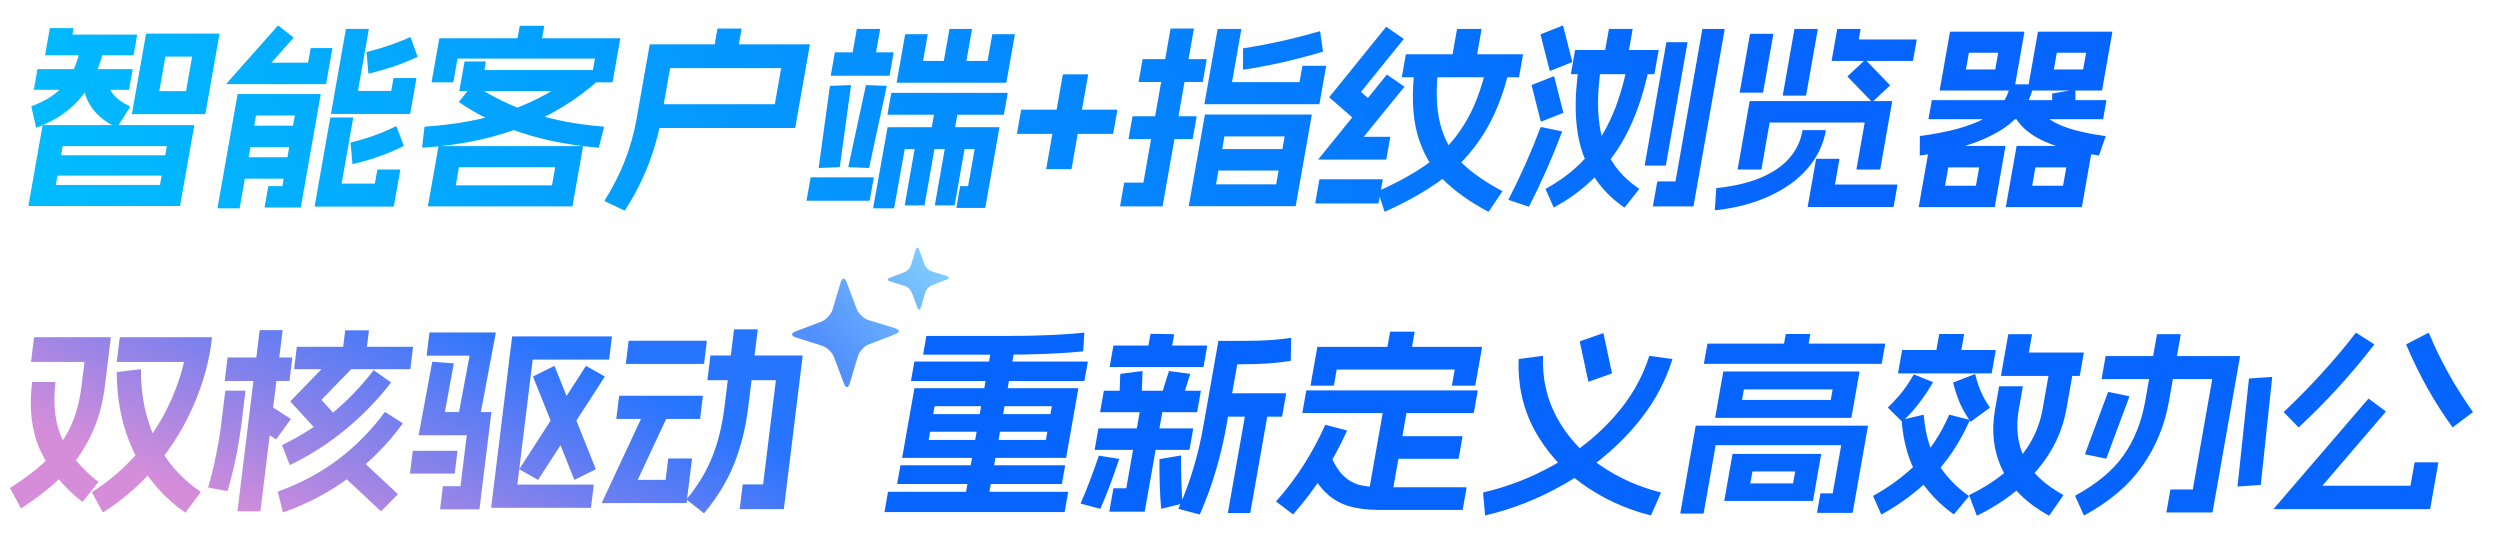
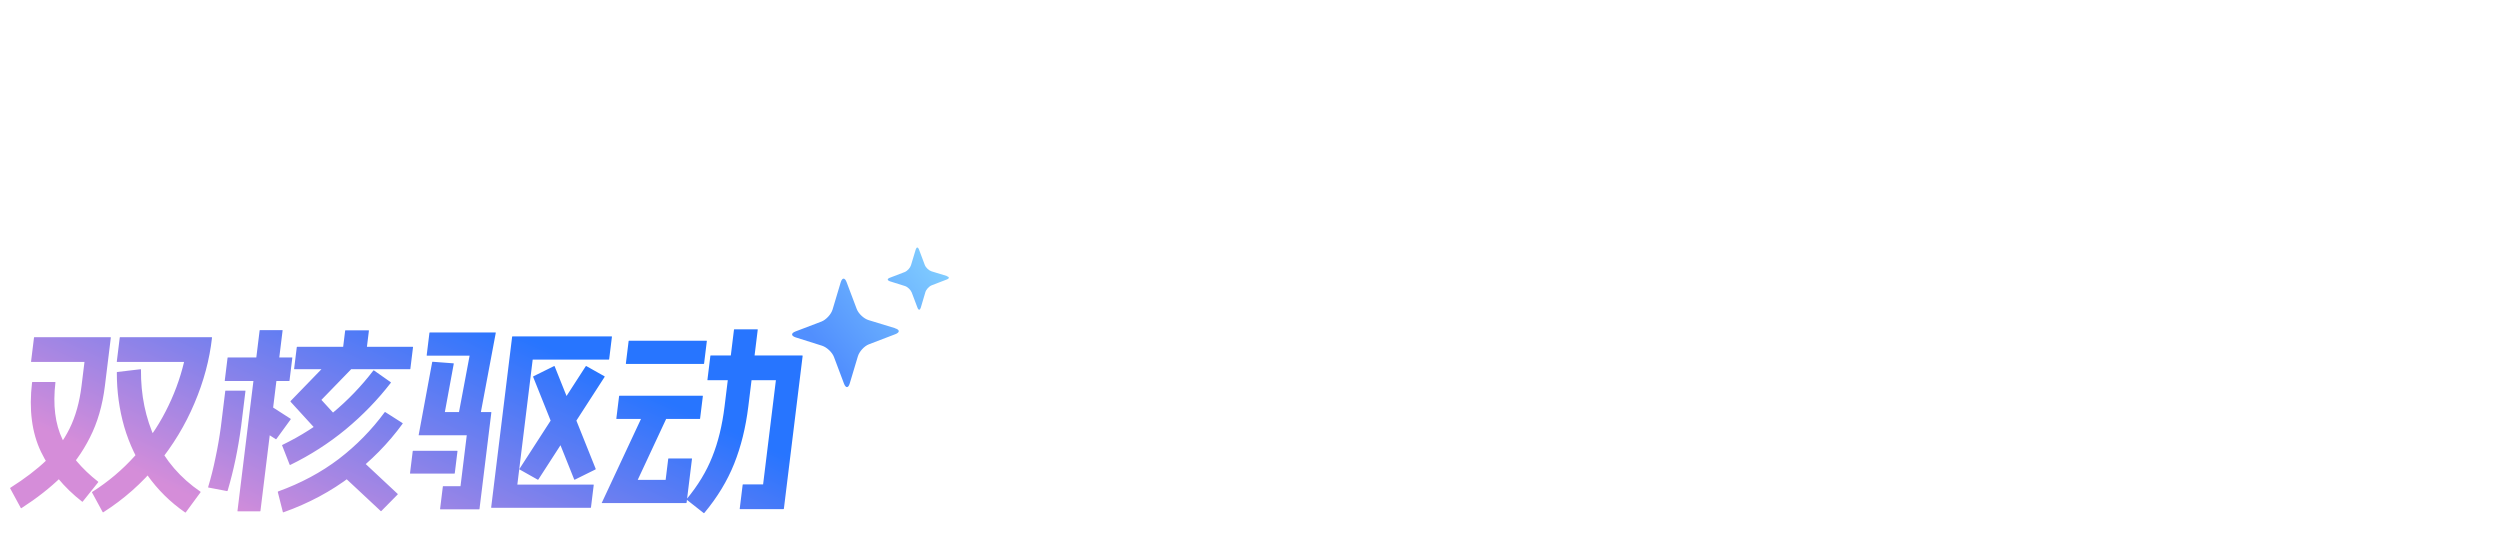
<svg xmlns="http://www.w3.org/2000/svg" width="606" height="132" viewBox="0 0 606 132" fill="none">
-   <path d="M10.316 30.411C10.327 30.348 10.365 30.316 10.429 30.316H47.005C47.069 30.316 47.095 30.348 47.084 30.411L43.658 49.839C43.647 49.902 43.61 49.934 43.546 49.934H6.97C6.906 49.934 6.879 49.902 6.891 49.839L10.316 30.411ZM40.441 35.422H15.193L13.534 44.828H38.782L40.441 35.422ZM42.833 37.643C42.897 37.643 42.923 37.675 42.912 37.738L42.079 42.465C42.068 42.528 42.03 42.559 41.966 42.559H11.15C11.086 42.559 11.06 42.528 11.071 42.465L11.904 37.738C11.915 37.675 11.953 37.643 12.017 37.643H42.833ZM25.231 10.888C25.295 10.888 25.321 10.919 25.31 10.983C24.515 15.489 22.786 19.491 20.121 22.989C17.494 26.456 13.747 29.103 8.881 30.931C8.843 30.962 8.808 30.978 8.776 30.978C8.782 30.947 8.771 30.915 8.745 30.884L7.612 25.873C7.586 25.841 7.61 25.794 7.685 25.731C11.38 24.376 14.127 22.501 15.925 20.106C17.724 17.711 18.961 14.685 19.638 11.03C19.654 10.935 19.695 10.888 19.759 10.888H25.231ZM32.069 16.75C32.133 16.75 32.16 16.781 32.148 16.844L31.298 21.666C31.287 21.729 31.25 21.76 31.186 21.76H8.29C8.226 21.76 8.199 21.729 8.21 21.666L9.06 16.844C9.072 16.781 9.109 16.75 9.173 16.75H32.069ZM25.65 18.309C25.688 18.278 25.704 18.278 25.698 18.309C25.73 18.309 25.743 18.325 25.738 18.357C25.965 20.153 26.52 21.634 27.402 22.8C28.322 23.935 29.683 24.927 31.485 25.778C31.538 25.841 31.546 25.889 31.508 25.92L28.433 30.836C28.358 30.899 28.307 30.915 28.281 30.884C25.883 29.781 23.966 28.315 22.528 26.487C21.128 24.628 20.301 22.422 20.047 19.869C20.02 19.838 20.045 19.791 20.12 19.728L25.65 18.309ZM17.739 6.823C17.803 6.823 17.83 6.854 17.819 6.917L17.56 8.383H33.16C33.224 8.383 33.251 8.414 33.24 8.477L32.39 13.299C32.378 13.362 32.341 13.393 32.277 13.393H11.013C10.981 13.393 10.949 13.393 10.917 13.393C10.922 13.362 10.928 13.33 10.934 13.299L12.059 6.917C12.07 6.854 12.107 6.823 12.171 6.823H17.739ZM35.393 8.241C35.404 8.178 35.442 8.146 35.506 8.146H53.122C53.186 8.146 53.212 8.178 53.201 8.241L49.792 27.575C49.781 27.638 49.744 27.669 49.68 27.669H32.064C32 27.669 31.973 27.638 31.984 27.575L35.393 8.241ZM46.571 13.724H40.09L38.615 22.091H45.095L46.571 13.724ZM71.108 9.044C71.161 9.107 71.168 9.155 71.131 9.186L65.8 15.19H74.68L75.289 11.739C75.3 11.676 75.337 11.644 75.401 11.644H80.489C80.553 11.644 80.58 11.676 80.569 11.739L79.06 20.295C79.054 20.326 79.033 20.358 78.995 20.39C78.995 20.39 78.979 20.39 78.947 20.39H54.899C54.867 20.39 54.835 20.39 54.803 20.39C54.809 20.358 54.83 20.326 54.868 20.295L67.328 6.255C67.403 6.192 67.453 6.177 67.48 6.208L71.108 9.044ZM77.658 22.8C77.722 22.8 77.749 22.832 77.737 22.895L72.92 50.217C72.909 50.28 72.871 50.312 72.807 50.312H64.215C64.151 50.312 64.125 50.28 64.136 50.217L65.019 45.207C65.031 45.144 65.068 45.112 65.132 45.112H68.444L71.461 28H62.053L58.102 50.406C58.091 50.469 58.054 50.501 57.99 50.501H52.806C52.742 50.501 52.715 50.469 52.727 50.406L57.578 22.895C57.589 22.832 57.626 22.8 57.69 22.8H77.658ZM73.524 30.458C73.588 30.458 73.614 30.49 73.603 30.553L72.72 35.563C72.709 35.626 72.671 35.658 72.607 35.658H58.207C58.143 35.658 58.117 35.626 58.128 35.563L59.011 30.553C59.022 30.49 59.06 30.458 59.124 30.458H73.524ZM72.174 38.116C72.238 38.116 72.264 38.148 72.253 38.211L71.369 43.221C71.358 43.284 71.321 43.316 71.257 43.316H56.857C56.793 43.316 56.766 43.284 56.777 43.221L57.661 38.211C57.672 38.148 57.71 38.116 57.774 38.116H72.174ZM89.322 7.012C89.386 7.012 89.413 7.043 89.401 7.106L86.768 22.044H94.832L95.365 19.019C95.376 18.956 95.414 18.924 95.478 18.924H100.854C100.918 18.924 100.944 18.956 100.933 19.019L99.433 27.527C99.427 27.559 99.406 27.59 99.368 27.622C99.368 27.622 99.352 27.622 99.32 27.622H80.312C80.28 27.622 80.248 27.622 80.216 27.622C80.222 27.59 80.227 27.559 80.233 27.527L83.834 7.106C83.845 7.043 83.882 7.012 83.946 7.012H89.322ZM99.388 8.997C99.426 8.966 99.442 8.966 99.436 8.997C99.468 8.997 99.497 9.013 99.524 9.044L101.203 13.677C101.229 13.709 101.205 13.756 101.13 13.819C99.316 14.67 97.404 15.442 95.393 16.135C93.389 16.797 91.385 17.364 89.381 17.837C89.344 17.868 89.309 17.884 89.277 17.884C89.283 17.853 89.288 17.821 89.294 17.79L88.85 12.684C88.861 12.621 88.899 12.59 88.963 12.59C93.12 11.518 96.595 10.321 99.388 8.997ZM85.538 28.473C85.602 28.473 85.628 28.504 85.617 28.567L82.808 44.498H90.872L91.456 41.189C91.467 41.126 91.504 41.094 91.569 41.094H96.945C97.008 41.094 97.035 41.126 97.024 41.189L95.474 49.981C95.468 50.013 95.449 50.028 95.417 50.028C95.412 50.06 95.393 50.075 95.361 50.075H76.353C76.321 50.075 76.292 50.06 76.265 50.028C76.265 50.028 76.268 50.013 76.273 49.981L80.049 28.567C80.06 28.504 80.098 28.473 80.162 28.473H85.538ZM95.963 30.6C96.001 30.568 96.046 30.584 96.099 30.647L97.874 35.28C97.9 35.311 97.876 35.358 97.801 35.422C94.113 37.281 90.017 38.73 85.514 39.77C85.476 39.802 85.442 39.818 85.41 39.818C85.415 39.786 85.421 39.755 85.426 39.723L84.982 34.618C84.993 34.555 85.031 34.523 85.095 34.523C89.177 33.515 92.799 32.207 95.963 30.6ZM106.28 35.516C106.286 35.485 106.288 35.469 106.288 35.469C106.326 35.437 106.361 35.422 106.393 35.422H141.241C141.273 35.422 141.286 35.437 141.28 35.469C141.312 35.469 141.326 35.485 141.32 35.516L138.778 49.934C138.772 49.965 138.754 49.981 138.722 49.981C138.716 50.013 138.697 50.028 138.665 50.028H103.817C103.785 50.028 103.756 50.013 103.73 49.981C103.73 49.981 103.732 49.965 103.738 49.934L106.28 35.516ZM134.581 40.527H111.253L110.477 44.923H133.805L134.581 40.527ZM117.69 14.906C117.754 14.906 117.781 14.938 117.769 15.001L117.419 16.986H147.611C147.643 16.986 147.657 17.002 147.651 17.033C147.651 17.033 147.648 17.049 147.643 17.081C147.643 17.081 147.627 17.081 147.595 17.081C142.148 22.564 135.704 26.897 128.263 30.08C120.821 33.263 112.229 35.169 102.486 35.8C102.358 35.8 102.3 35.768 102.311 35.705L102.89 30.789C102.901 30.726 102.938 30.695 103.002 30.695C109.186 30.285 114.804 29.371 119.854 27.953C124.909 26.503 129.51 24.549 133.655 22.091H111.431C111.367 22.091 111.341 22.06 111.352 21.997L112.585 15.001C112.597 14.938 112.634 14.906 112.698 14.906H117.69ZM114.747 20.437C119.036 23.336 123.763 25.652 128.93 27.386C134.134 29.087 139.923 30.19 146.298 30.695C146.394 30.695 146.437 30.726 146.426 30.789L145.175 35.705C145.164 35.768 145.126 35.8 145.062 35.8C138.282 35.233 132.093 34.035 126.496 32.207C120.903 30.348 115.836 27.874 111.292 24.786C111.239 24.723 111.232 24.675 111.269 24.644L114.595 20.484C114.67 20.421 114.721 20.405 114.747 20.437ZM150.266 9.281C150.298 9.281 150.311 9.297 150.306 9.328C150.338 9.328 150.351 9.344 150.345 9.375L148.495 19.869C148.484 19.933 148.446 19.964 148.382 19.964H143.294C143.23 19.964 143.204 19.933 143.215 19.869L144.215 14.197H110.903L109.903 19.869C109.892 19.933 109.854 19.964 109.79 19.964H104.702C104.638 19.964 104.612 19.933 104.623 19.869L106.473 9.375C106.479 9.344 106.482 9.328 106.482 9.328C106.519 9.297 106.554 9.281 106.586 9.281H150.266ZM131.839 6.255C131.903 6.255 131.93 6.287 131.919 6.35L130.985 11.644C130.974 11.707 130.937 11.739 130.873 11.739H125.113C125.049 11.739 125.022 11.707 125.033 11.644L125.967 6.35C125.978 6.287 126.015 6.255 126.079 6.255H131.839ZM196.232 10.746C196.264 10.746 196.277 10.762 196.271 10.793C196.303 10.793 196.317 10.809 196.311 10.841L192.769 30.931C192.763 30.962 192.741 30.994 192.704 31.025C192.704 31.025 192.688 31.025 192.656 31.025H156.992C156.928 31.025 156.901 30.994 156.913 30.931L157.896 25.353C157.907 25.29 157.945 25.258 158.009 25.258H187.817L189.359 16.513H162.431L160.247 28.898C158.874 36.682 155.961 44.041 151.506 50.974C151.431 51.037 151.381 51.052 151.354 51.021L146.57 48.752C146.517 48.689 146.51 48.642 146.547 48.61C150.495 42.37 153.078 35.8 154.295 28.898L157.479 10.841C157.485 10.809 157.487 10.793 157.487 10.793C157.525 10.762 157.56 10.746 157.592 10.746H196.232ZM179.675 6.917C179.739 6.917 179.765 6.949 179.754 7.012L178.604 13.535C178.593 13.598 178.555 13.63 178.491 13.63H172.827C172.763 13.63 172.737 13.598 172.748 13.535L173.898 7.012C173.909 6.949 173.947 6.917 174.011 6.917H179.675ZM235.53 7.012C235.594 7.012 235.621 7.043 235.609 7.106L233.809 17.317C233.798 17.38 233.76 17.411 233.696 17.411H228.416C228.352 17.411 228.326 17.38 228.337 17.317L230.137 7.106C230.149 7.043 230.186 7.012 230.25 7.012H235.53ZM224.793 8.288C224.857 8.288 224.884 8.32 224.872 8.383L223.747 14.764H239.395L240.52 8.383C240.532 8.32 240.569 8.288 240.633 8.288H245.913C245.977 8.288 246.004 8.32 245.992 8.383L243.95 19.964C243.945 19.995 243.923 20.027 243.886 20.059C243.886 20.059 243.87 20.059 243.838 20.059H217.438C217.406 20.059 217.374 20.059 217.342 20.059C217.347 20.027 217.353 19.995 217.358 19.964L219.4 8.383C219.412 8.32 219.449 8.288 219.513 8.288H224.793ZM244.172 22.517C244.236 22.517 244.263 22.548 244.252 22.611L243.351 27.716C243.34 27.779 243.303 27.811 243.239 27.811H215.207C215.143 27.811 215.116 27.779 215.127 27.716L216.028 22.611C216.039 22.548 216.076 22.517 216.14 22.517H244.172ZM234.174 33.483C234.238 33.483 234.265 33.515 234.254 33.578L231.412 49.697C231.4 49.76 231.363 49.792 231.299 49.792H226.691C226.627 49.792 226.6 49.76 226.612 49.697L229.454 33.578C229.465 33.515 229.502 33.483 229.566 33.483H234.174ZM226.878 33.483C226.942 33.483 226.969 33.515 226.958 33.578L224.116 49.697C224.104 49.76 224.067 49.792 224.003 49.792H219.395C219.331 49.792 219.304 49.76 219.316 49.697L222.158 33.578C222.169 33.515 222.206 33.483 222.27 33.483H226.878ZM232.425 25.164C232.489 25.164 232.516 25.195 232.505 25.258L231.071 33.389C231.06 33.452 231.022 33.483 230.958 33.483H225.486C225.422 33.483 225.396 33.452 225.407 33.389L226.841 25.258C226.852 25.195 226.889 25.164 226.953 25.164H232.425ZM242.177 30.836C242.209 30.836 242.222 30.852 242.217 30.884C242.249 30.884 242.262 30.899 242.257 30.931L238.839 50.312C238.834 50.343 238.815 50.359 238.783 50.359C238.777 50.391 238.758 50.406 238.726 50.406H231.91C231.846 50.406 231.82 50.375 231.831 50.312L232.731 45.207C232.742 45.144 232.78 45.112 232.844 45.112H234.668L236.252 36.131H219.308L216.742 50.406C216.731 50.469 216.694 50.501 216.63 50.501H211.734C211.67 50.501 211.643 50.469 211.654 50.406L215.137 30.931C215.142 30.899 215.145 30.884 215.145 30.884C215.182 30.852 215.217 30.836 215.249 30.836H242.177ZM211.715 42.985C211.779 42.985 211.806 43.016 211.794 43.079L210.828 48.563C210.816 48.626 210.779 48.657 210.715 48.657H195.595C195.531 48.657 195.504 48.626 195.516 48.563L196.482 43.079C196.494 43.016 196.531 42.985 196.595 42.985H211.715ZM216.53 12.684C216.594 12.684 216.62 12.716 216.609 12.779L215.642 18.262C215.631 18.325 215.594 18.357 215.53 18.357H201.466C201.402 18.357 201.375 18.325 201.386 18.262L202.353 12.779C202.364 12.716 202.402 12.684 202.466 12.684H216.53ZM213.258 7.012C213.322 7.012 213.349 7.043 213.337 7.106L211.87 15.426C211.859 15.489 211.822 15.521 211.758 15.521H206.286C206.222 15.521 206.195 15.489 206.206 15.426L207.673 7.106C207.685 7.043 207.722 7.012 207.786 7.012H213.258ZM214.856 20.815C214.92 20.815 214.947 20.846 214.936 20.909L210.692 40.621C210.681 40.684 210.643 40.716 210.579 40.716L205.717 40.527C205.653 40.527 205.626 40.495 205.637 40.432L209.881 20.72C209.892 20.657 209.93 20.626 209.994 20.626L214.856 20.815ZM206.202 20.626C206.266 20.626 206.292 20.657 206.281 20.72L203.573 40.432C203.562 40.495 203.525 40.527 203.461 40.527L198.531 40.716C198.467 40.716 198.441 40.684 198.452 40.621L201.16 20.909C201.171 20.846 201.208 20.815 201.272 20.815L206.202 20.626ZM246.598 32.444C246.566 32.444 246.534 32.444 246.502 32.444C246.507 32.412 246.513 32.38 246.519 32.349L247.519 26.677C247.524 26.645 247.527 26.629 247.527 26.629C247.565 26.598 247.599 26.582 247.631 26.582H270.767C270.799 26.582 270.813 26.598 270.807 26.629C270.839 26.629 270.852 26.645 270.847 26.677L269.847 32.349C269.841 32.38 269.819 32.412 269.782 32.444C269.782 32.444 269.766 32.444 269.734 32.444H246.598ZM259.746 40.905C259.74 40.937 259.719 40.968 259.681 40.999C259.681 40.999 259.665 40.999 259.633 40.999H253.681C253.649 40.999 253.617 40.999 253.585 40.999C253.591 40.968 253.596 40.937 253.602 40.905L257.619 18.12C257.625 18.089 257.628 18.073 257.628 18.073C257.665 18.042 257.7 18.026 257.732 18.026H263.684C263.716 18.026 263.729 18.042 263.724 18.073C263.756 18.073 263.769 18.089 263.763 18.12L259.746 40.905ZM292.055 27.858C292.06 27.827 292.063 27.811 292.063 27.811C292.1 27.779 292.135 27.764 292.167 27.764H317.895C317.927 27.764 317.94 27.779 317.935 27.811C317.967 27.811 317.98 27.827 317.975 27.858L314.09 49.886C314.085 49.918 314.066 49.934 314.034 49.934C314.029 49.965 314.01 49.981 313.978 49.981H288.25C288.218 49.981 288.189 49.965 288.162 49.934C288.162 49.934 288.165 49.918 288.17 49.886L292.055 27.858ZM311.394 33.058H296.802L294.751 44.687H309.343L311.394 33.058ZM289.98 28.189C290.044 28.189 290.071 28.221 290.06 28.284L289.118 33.625C289.107 33.688 289.069 33.72 289.005 33.72H273.645C273.581 33.72 273.555 33.688 273.566 33.625L274.508 28.284C274.519 28.221 274.556 28.189 274.62 28.189H289.98ZM289.315 6.917C289.379 6.917 289.405 6.949 289.394 7.012L281.826 49.934C281.821 49.965 281.802 49.981 281.77 49.981C281.764 50.013 281.745 50.028 281.713 50.028H271.585C271.521 50.028 271.495 49.997 271.506 49.934L272.49 44.356C272.501 44.293 272.538 44.261 272.602 44.261H277.162L283.73 7.012C283.741 6.949 283.779 6.917 283.843 6.917H289.315ZM292.422 14.339C292.486 14.339 292.513 14.37 292.502 14.433L291.56 19.775C291.549 19.838 291.511 19.869 291.447 19.869H276.087C276.023 19.869 275.997 19.838 276.008 19.775L276.95 14.433C276.961 14.37 276.998 14.339 277.062 14.339H292.422ZM313.588 36.131C313.652 36.131 313.678 36.162 313.667 36.225L312.784 41.236C312.773 41.299 312.735 41.33 312.671 41.33H292.607C292.543 41.33 292.517 41.299 292.528 41.236L293.411 36.225C293.422 36.162 293.46 36.131 293.524 36.131H313.588ZM300.818 7.012C300.882 7.012 300.909 7.043 300.898 7.106L298.639 19.917H315.007L315.69 16.041C315.701 15.977 315.739 15.946 315.803 15.946H321.371C321.435 15.946 321.461 15.977 321.45 16.041L319.842 25.164C319.836 25.195 319.815 25.227 319.777 25.258C319.777 25.258 319.761 25.258 319.729 25.258H292.033C292.001 25.258 291.969 25.258 291.937 25.258C291.943 25.227 291.948 25.195 291.954 25.164L295.138 7.106C295.149 7.043 295.186 7.012 295.25 7.012H300.818ZM319.87 7.579C319.908 7.548 319.953 7.563 320.006 7.626L320.692 12.448C320.718 12.479 320.713 12.511 320.675 12.543C320.675 12.543 320.659 12.543 320.627 12.543C317.452 13.488 314.23 14.339 310.961 15.095C307.729 15.82 304.552 16.419 301.428 16.891C301.332 16.891 301.29 16.86 301.301 16.797L301.321 11.786C301.332 11.723 301.369 11.692 301.433 11.692C307.552 10.746 313.698 9.375 319.87 7.579ZM365.938 16.088C366.002 16.088 366.026 16.135 366.009 16.23C364.518 22.69 362.375 28.126 359.581 32.538C356.793 36.919 353.466 40.543 349.6 43.41C345.772 46.247 341.148 48.878 335.728 51.304C335.691 51.336 335.646 51.32 335.593 51.257L334.043 46.436C334.016 46.404 334.041 46.357 334.116 46.294C339.15 44.056 343.306 41.724 346.581 39.298C349.889 36.871 352.687 33.799 354.975 30.08C357.295 26.361 359.101 21.65 360.395 15.946C360.412 15.851 360.452 15.804 360.516 15.804L365.938 16.088ZM348.612 15.804C348.676 15.804 348.702 15.836 348.691 15.899C348 21.634 348.143 26.361 349.119 30.08C350.095 33.799 351.777 36.871 354.165 39.298C356.586 41.724 359.902 44.056 364.116 46.294C364.169 46.357 364.176 46.404 364.139 46.436L360.889 51.257C360.814 51.32 360.763 51.336 360.736 51.304C356.172 48.878 352.479 46.231 349.657 43.363C346.834 40.495 344.801 36.871 343.558 32.491C342.352 28.079 342.155 22.659 342.969 16.23C342.986 16.135 343.026 16.088 343.09 16.088L348.612 15.804ZM369.095 13.157C369.159 13.157 369.185 13.188 369.174 13.252L368.224 18.64C368.213 18.703 368.175 18.735 368.111 18.735H339.887C339.823 18.735 339.797 18.703 339.808 18.64L340.758 13.252C340.769 13.188 340.807 13.157 340.871 13.157H369.095ZM359.042 7.012C359.106 7.012 359.133 7.043 359.122 7.106L357.58 15.851C357.569 15.915 357.531 15.946 357.467 15.946H351.707C351.643 15.946 351.617 15.915 351.628 15.851L353.17 7.106C353.181 7.043 353.218 7.012 353.282 7.012H359.042ZM335.096 43.458C335.16 43.458 335.186 43.489 335.175 43.552L334.175 49.225C334.164 49.288 334.126 49.319 334.062 49.319H318.894C318.83 49.319 318.804 49.288 318.815 49.225L319.815 43.552C319.826 43.489 319.864 43.458 319.928 43.458H335.096ZM340.36 20.957C340.412 21.02 340.42 21.067 340.383 21.099L330.577 33.153H336.913C336.977 33.153 337.004 33.184 336.992 33.247L336.051 38.589C336.039 38.652 336.002 38.683 335.938 38.683H319.618C319.586 38.683 319.554 38.683 319.522 38.683C319.527 38.652 319.549 38.62 319.587 38.589L336.099 18.168C336.174 18.105 336.225 18.089 336.252 18.12L340.36 20.957ZM340.194 9.375C340.247 9.438 340.254 9.486 340.217 9.517L329.902 22.28L333.735 25.589C333.788 25.652 333.795 25.7 333.758 25.731L329.744 29.985C329.668 30.049 329.618 30.064 329.591 30.033L322.268 23.651C322.216 23.588 322.208 23.541 322.245 23.509L335.933 6.586C336.009 6.523 336.059 6.508 336.086 6.539L340.194 9.375ZM388.162 15.001C388.226 15.001 388.252 15.032 388.241 15.095C387.37 20.578 387.15 25.274 387.581 29.182C388.018 33.058 389.043 36.32 390.656 38.967C392.275 41.583 394.485 43.836 397.288 45.727C397.314 45.758 397.328 45.774 397.328 45.774C397.354 45.805 397.348 45.837 397.311 45.868L393.856 50.217C393.781 50.28 393.73 50.296 393.704 50.265C388.847 46.956 385.471 42.512 383.574 36.934C381.683 31.325 381.436 24.108 382.832 15.284C382.854 15.158 382.897 15.095 382.961 15.095L388.162 15.001ZM401.966 12.117C402.03 12.117 402.057 12.149 402.046 12.212L401.045 17.884C401.034 17.947 400.997 17.979 400.933 17.979H380.869C380.805 17.979 380.778 17.947 380.789 17.884L381.79 12.212C381.801 12.149 381.838 12.117 381.902 12.117H401.966ZM395.666 7.012C395.73 7.012 395.757 7.043 395.746 7.106L394.362 14.953C394.351 15.016 394.313 15.048 394.249 15.048H388.681C388.617 15.048 388.591 15.016 388.602 14.953L389.986 7.106C389.997 7.043 390.034 7.012 390.098 7.012H395.666ZM408.972 10.226C409.036 10.226 409.062 10.258 409.051 10.321L403.808 40.054C403.797 40.117 403.759 40.149 403.695 40.149H398.751C398.687 40.149 398.661 40.117 398.672 40.054L403.915 10.321C403.926 10.258 403.964 10.226 404.028 10.226H408.972ZM417.986 7.012C418.05 7.012 418.077 7.043 418.066 7.106L410.514 49.934C410.503 49.997 410.465 50.028 410.401 50.028H400.753C400.689 50.028 400.663 49.997 400.674 49.934L401.708 44.072C401.719 44.009 401.756 43.978 401.82 43.978H406.14L412.642 7.106C412.653 7.043 412.69 7.012 412.754 7.012H417.986ZM378.57 31.829C378.634 31.829 378.661 31.86 378.65 31.924C377.503 34.98 376.263 38.022 374.929 41.047C373.596 44.072 372.172 47.066 370.657 50.028C370.582 50.091 370.532 50.107 370.505 50.075L365.7 48.468C365.648 48.405 365.64 48.358 365.677 48.327C368.598 42.654 371.172 36.855 373.401 30.931C373.481 30.836 373.538 30.789 373.57 30.789L378.57 31.829ZM378.768 6.208C378.806 6.177 378.851 6.192 378.904 6.255L381.114 14.953C381.141 14.985 381.116 15.032 381.041 15.095L375.778 17.175C375.741 17.207 375.696 17.191 375.643 17.128L373.432 8.43C373.406 8.398 373.43 8.351 373.505 8.288L378.768 6.208ZM376.601 18.499C376.639 18.467 376.684 18.483 376.737 18.546L378.947 27.244C378.973 27.275 378.949 27.323 378.874 27.386L373.611 29.465C373.574 29.497 373.528 29.481 373.476 29.418L371.265 20.72C371.239 20.689 371.263 20.642 371.338 20.578L376.601 18.499ZM399.905 15.095C399.969 15.095 399.996 15.127 399.984 15.19C398.252 24.108 395.451 31.372 391.582 36.981C387.718 42.559 382.762 46.987 376.712 50.265C376.674 50.296 376.629 50.28 376.576 50.217L374.655 45.868C374.628 45.837 374.618 45.805 374.624 45.774C374.656 45.774 374.69 45.758 374.728 45.727C378.235 43.804 381.243 41.535 383.752 38.92C386.299 36.272 388.474 33.011 390.278 29.135C392.113 25.258 393.559 20.594 394.617 15.142C394.633 15.048 394.674 15.001 394.738 15.001L399.905 15.095ZM429.778 8.194C429.842 8.194 429.868 8.225 429.857 8.288L427.373 22.375C427.362 22.438 427.325 22.469 427.261 22.469H421.789C421.725 22.469 421.698 22.438 421.709 22.375L424.193 8.288C424.204 8.225 424.242 8.194 424.306 8.194H429.778ZM440.546 7.012C440.61 7.012 440.637 7.043 440.626 7.106L437.808 23.084C437.797 23.147 437.76 23.178 437.696 23.178H432.224C432.16 23.178 432.133 23.147 432.144 23.084L434.962 7.106C434.973 7.043 435.01 7.012 435.074 7.012H440.546ZM458.114 20.626C458.172 20.657 458.183 20.689 458.145 20.72L453.893 24.691C453.855 24.723 453.807 24.723 453.749 24.691L447.864 18.593C447.843 18.53 447.833 18.499 447.833 18.499L452.085 14.528C452.16 14.465 452.208 14.465 452.229 14.528L458.114 20.626ZM450.914 7.012C450.978 7.012 451.005 7.043 450.994 7.106L450.56 9.564H464.528C464.592 9.564 464.619 9.596 464.608 9.659L463.724 14.67C463.713 14.733 463.675 14.764 463.611 14.764H444.075C444.011 14.764 443.985 14.733 443.996 14.67L445.33 7.106C445.341 7.043 445.378 7.012 445.442 7.012H450.914ZM458.582 24.502C458.614 24.502 458.628 24.518 458.622 24.549C458.654 24.549 458.667 24.565 458.662 24.597L455.769 40.999C455.758 41.062 455.721 41.094 455.657 41.094H450.089C450.025 41.094 449.998 41.062 450.009 40.999L452.002 29.702H428.962L426.969 40.999C426.958 41.062 426.921 41.094 426.857 41.094H421.289C421.225 41.094 421.198 41.062 421.209 40.999L424.102 24.597C424.107 24.565 424.11 24.549 424.11 24.549C424.148 24.518 424.182 24.502 424.214 24.502H458.582ZM436.915 31.687C436.921 31.656 436.927 31.624 436.932 31.593C436.97 31.561 437.004 31.545 437.036 31.545H442.508C442.572 31.545 442.599 31.577 442.588 31.64C441.988 35.043 440.502 38.116 438.13 40.858C435.797 43.568 432.717 45.79 428.891 47.523C425.092 49.288 420.729 50.438 415.803 50.974C415.771 50.974 415.741 50.958 415.715 50.926C415.683 50.926 415.67 50.911 415.675 50.879L416.016 45.679C416.027 45.616 416.065 45.585 416.129 45.585C420.303 45.144 423.858 44.309 426.795 43.079C429.769 41.819 432.079 40.243 433.724 38.352C435.407 36.43 436.471 34.208 436.915 31.687ZM445.795 38.494C445.859 38.494 445.886 38.526 445.875 38.589L444.791 44.734H459.863C459.927 44.734 459.953 44.765 459.942 44.828L459.017 50.075C459.006 50.139 458.968 50.17 458.904 50.17H438.264C438.232 50.17 438.203 50.154 438.177 50.123C438.177 50.123 438.18 50.107 438.185 50.075L440.211 38.589C440.222 38.526 440.259 38.494 440.323 38.494H445.795ZM488.809 35.469C488.814 35.437 488.817 35.422 488.817 35.422C488.855 35.39 488.889 35.374 488.921 35.374H507.161C507.193 35.374 507.207 35.39 507.201 35.422C507.233 35.422 507.246 35.437 507.241 35.469L504.657 50.123C504.651 50.154 504.632 50.17 504.6 50.17C504.595 50.202 504.576 50.217 504.544 50.217H486.304C486.272 50.217 486.243 50.202 486.216 50.17C486.216 50.17 486.219 50.154 486.225 50.123L488.809 35.469ZM500.868 40.574H493.38L492.597 45.017H500.085L500.868 40.574ZM467.689 35.469C467.694 35.437 467.697 35.422 467.697 35.422C467.735 35.39 467.769 35.374 467.801 35.374H486.041C486.073 35.374 486.087 35.39 486.081 35.422C486.113 35.422 486.126 35.437 486.121 35.469L483.537 50.123C483.531 50.154 483.512 50.17 483.48 50.17C483.475 50.202 483.456 50.217 483.424 50.217H465.184C465.152 50.217 465.123 50.202 465.096 50.17C465.096 50.17 465.099 50.154 465.105 50.123L467.689 35.469ZM479.748 40.574H472.26L471.477 45.017H478.965L479.748 40.574ZM487.258 20.578C487.264 20.547 487.269 20.515 487.275 20.484C487.312 20.453 487.347 20.437 487.379 20.437H492.851C492.883 20.437 492.896 20.453 492.891 20.484C492.923 20.484 492.936 20.5 492.931 20.531C492.071 25.227 489.279 28.993 484.554 31.829C479.836 34.634 473.475 36.588 465.473 37.691C465.377 37.691 465.334 37.659 465.346 37.596L465.378 33.058C465.389 32.995 465.426 32.964 465.49 32.964C472.441 32.018 477.654 30.584 481.129 28.662C484.609 26.708 486.653 24.014 487.258 20.578ZM510.512 24.266C510.576 24.266 510.603 24.297 510.591 24.36L509.808 28.804C509.797 28.867 509.759 28.898 509.695 28.898H467.551C467.487 28.898 467.461 28.867 467.472 28.804L468.255 24.36C468.267 24.297 468.304 24.266 468.368 24.266H510.512ZM472.669 7.768C472.68 7.705 472.718 7.674 472.782 7.674H490.638C490.702 7.674 490.728 7.705 490.717 7.768L488.233 21.855C488.222 21.918 488.184 21.949 488.12 21.949H470.264C470.2 21.949 470.174 21.918 470.185 21.855L472.669 7.768ZM484.361 12.779H477.257L476.541 16.844H483.645L484.361 12.779ZM493.431 25.589C493.468 25.558 493.484 25.558 493.479 25.589C493.511 25.589 493.54 25.605 493.566 25.637C494.705 27.527 496.609 29.072 499.278 30.269C501.952 31.435 505.618 32.333 510.274 32.964C510.37 32.964 510.413 32.995 510.402 33.058L508.834 37.596C508.822 37.659 508.785 37.691 508.721 37.691C503.414 36.934 499.038 35.8 495.593 34.287C492.185 32.743 489.813 30.773 488.475 28.378C488.448 28.347 488.435 28.331 488.435 28.331C488.473 28.299 488.51 28.268 488.548 28.236L493.431 25.589ZM502.994 21.713C503.058 21.713 503.085 21.745 503.073 21.808L503.1 26.015C503.089 26.078 503.051 26.109 502.987 26.109L497.54 27.055C497.476 27.055 497.45 27.023 497.461 26.96L497.435 22.753C497.446 22.69 497.483 22.659 497.547 22.659L502.994 21.713ZM493.981 7.768C493.992 7.705 494.03 7.674 494.094 7.674H511.95C512.014 7.674 512.04 7.705 512.029 7.768L509.545 21.855C509.534 21.918 509.496 21.949 509.432 21.949H491.576C491.512 21.949 491.486 21.918 491.497 21.855L493.981 7.768ZM505.673 12.779H498.569L497.853 16.844H504.957L505.673 12.779Z" fill="url(#paint0_linear_1884_16453)" />
-   <path d="M221.636 94.2C221.642 94.169 221.645 94.153 221.645 94.153C221.682 94.122 221.717 94.106 221.749 94.106H261.301C261.333 94.106 261.346 94.122 261.341 94.153C261.373 94.153 261.386 94.169 261.38 94.2L258.438 110.887C258.433 110.918 258.411 110.95 258.373 110.981C258.373 110.981 258.357 110.981 258.325 110.981H218.773C218.741 110.981 218.709 110.981 218.677 110.981C218.683 110.95 218.689 110.918 218.694 110.887L221.636 94.2ZM254.966 98.455H226.55L225.108 106.633H253.524L254.966 98.455ZM258.843 119.207C258.907 119.207 258.934 119.238 258.922 119.301L258.089 124.028C258.078 124.091 258.04 124.123 257.976 124.123H214.488C214.424 124.123 214.398 124.091 214.409 124.028L215.242 119.301C215.254 119.238 215.291 119.207 215.355 119.207H258.843ZM258.105 112.778C258.169 112.778 258.195 112.809 258.184 112.872L257.417 117.221C257.406 117.284 257.369 117.316 257.305 117.316H217.561C217.497 117.316 217.47 117.284 217.481 117.221L218.248 112.872C218.259 112.809 218.297 112.778 218.361 112.778H258.105ZM245.991 83.754C246.055 83.754 246.081 83.785 246.07 83.848L239.418 121.57C239.407 121.633 239.37 121.665 239.306 121.665H233.834C233.77 121.665 233.743 121.633 233.754 121.57L240.406 83.848C240.417 83.785 240.455 83.754 240.519 83.754H245.991ZM257.361 100.393C257.425 100.393 257.451 100.424 257.44 100.487L256.723 104.553C256.712 104.616 256.674 104.647 256.61 104.647H222.722C222.658 104.647 222.632 104.616 222.643 104.553L223.36 100.487C223.371 100.424 223.409 100.393 223.473 100.393H257.361ZM263.595 87.63C263.659 87.63 263.685 87.661 263.674 87.724L262.874 92.262C262.863 92.325 262.826 92.357 262.762 92.357H220.906C220.842 92.357 220.815 92.325 220.826 92.262L221.626 87.724C221.637 87.661 221.675 87.63 221.739 87.63H263.595ZM243.471 81.437C251.439 81.437 257.854 81.169 262.717 80.634C262.813 80.634 262.855 80.665 262.844 80.728L262.557 85.077C262.546 85.14 262.508 85.172 262.444 85.172C257.358 85.707 250.767 85.975 242.671 85.975H223.855C223.791 85.975 223.764 85.944 223.775 85.881L224.542 81.532C224.553 81.469 224.591 81.437 224.655 81.437H243.471ZM302.255 82.619C306.223 82.619 309.752 82.383 312.844 81.91C312.876 81.91 312.905 81.926 312.931 81.957C312.963 81.957 312.976 81.973 312.971 82.004L312.885 87.393C312.874 87.456 312.836 87.488 312.772 87.488C309.542 88.024 305.702 88.291 301.254 88.291H299.91L297.301 103.087C296.646 106.806 295.804 110.398 294.777 113.865C293.782 117.332 292.476 120.924 290.861 124.643C290.786 124.706 290.735 124.722 290.708 124.69L285.758 123.366C285.731 123.335 285.708 123.288 285.687 123.225C287.237 119.695 288.466 116.355 289.374 113.203C290.313 110.052 291.1 106.68 291.733 103.087L295.326 82.714C295.337 82.65 295.375 82.619 295.439 82.619H302.255ZM311.676 95.335C311.74 95.335 311.767 95.366 311.756 95.429L310.789 100.913C310.778 100.976 310.74 101.007 310.676 101.007H294.932C294.868 101.007 294.842 100.976 294.853 100.913L295.82 95.429C295.831 95.366 295.868 95.335 295.932 95.335H311.676ZM307.576 98.171C307.64 98.171 307.667 98.203 307.656 98.266L303.071 124.265C303.06 124.328 303.023 124.359 302.959 124.359H297.727C297.663 124.359 297.636 124.328 297.647 124.265L302.232 98.266C302.243 98.203 302.28 98.171 302.344 98.171H307.576ZM291.001 94.72C291.065 94.72 291.091 94.752 291.08 94.815L290.197 99.826C290.185 99.889 290.148 99.92 290.084 99.92H266.756C266.692 99.92 266.665 99.889 266.677 99.826L267.56 94.815C267.571 94.752 267.609 94.72 267.673 94.72H291.001ZM292.551 83.754C292.615 83.754 292.641 83.785 292.63 83.848L291.746 88.859C291.735 88.922 291.698 88.953 291.634 88.953H269.074C269.01 88.953 268.983 88.922 268.994 88.859L269.878 83.848C269.889 83.785 269.927 83.754 269.991 83.754H292.551ZM284.538 81.012C284.602 81.012 284.628 81.043 284.617 81.106L283.652 86.306C283.641 86.369 283.604 86.401 283.54 86.401L277.988 86.306C277.924 86.306 277.898 86.275 277.909 86.212L278.874 81.012C278.885 80.949 278.923 80.917 278.987 80.917L284.538 81.012ZM276.867 89.946C276.931 89.946 276.957 89.978 276.946 90.04L276.697 96.895C276.686 96.958 276.649 96.989 276.585 96.989L271.38 97.651C271.316 97.651 271.29 97.62 271.301 97.557L271.549 90.702C271.56 90.639 271.598 90.608 271.662 90.608L276.867 89.946ZM288.414 90.608C288.478 90.608 288.504 90.639 288.493 90.702L286.325 97.557C286.314 97.62 286.276 97.651 286.212 97.651L281.241 96.989C281.177 96.989 281.15 96.958 281.161 96.895L283.33 90.04C283.341 89.978 283.379 89.946 283.443 89.946L288.414 90.608ZM289.152 103.844C289.216 103.844 289.243 103.875 289.231 103.938L288.348 108.949C288.337 109.012 288.299 109.043 288.235 109.043H265.435C265.371 109.043 265.345 109.012 265.356 108.949L266.239 103.938C266.251 103.875 266.288 103.844 266.352 103.844H289.152ZM271.196 111.218C271.26 111.218 271.286 111.249 271.275 111.312C269.722 115.945 268.222 119.916 266.775 123.225C266.737 123.256 266.684 123.288 266.614 123.319L262.031 122.09C261.967 122.09 261.94 122.059 261.951 121.996C262.754 120.168 263.514 118.308 264.231 116.418C264.954 114.495 265.648 112.557 266.312 110.603C266.329 110.509 266.369 110.462 266.433 110.462L271.196 111.218ZM282.094 97.32C282.158 97.32 282.185 97.352 282.174 97.415L277.498 123.934C277.492 123.965 277.473 123.981 277.441 123.981C277.436 124.012 277.417 124.028 277.385 124.028H268.985C268.921 124.028 268.895 123.997 268.906 123.934L269.873 118.45C269.884 118.387 269.921 118.356 269.985 118.356H273.009L276.702 97.415C276.713 97.352 276.75 97.32 276.814 97.32H282.094ZM286.217 110.414C286.281 110.414 286.308 110.446 286.297 110.509C286.263 114.511 286.372 118.34 286.623 121.996C286.65 122.027 286.647 122.043 286.615 122.043C286.61 122.074 286.591 122.09 286.559 122.09L281.542 123.319C281.478 123.319 281.452 123.288 281.463 123.225C281.174 120.325 281.036 116.386 281.05 111.407C281.067 111.312 281.107 111.265 281.171 111.265L286.217 110.414ZM342.822 80.397C342.886 80.397 342.913 80.429 342.902 80.492L341.801 86.732C341.79 86.795 341.753 86.826 341.689 86.826H335.929C335.865 86.826 335.838 86.795 335.849 86.732L336.95 80.492C336.961 80.429 336.998 80.397 337.062 80.397H342.822ZM359.164 84.084C359.196 84.084 359.209 84.1 359.204 84.132C359.236 84.132 359.249 84.147 359.243 84.179L357.618 93.397C357.607 93.46 357.569 93.491 357.505 93.491H352.033C351.969 93.491 351.943 93.46 351.954 93.397L352.629 89.568H324.021L323.346 93.397C323.335 93.46 323.297 93.491 323.233 93.491H317.761C317.697 93.491 317.671 93.46 317.682 93.397L319.307 84.179C319.313 84.147 319.316 84.132 319.316 84.132C319.353 84.1 319.388 84.084 319.42 84.084H359.164ZM358.121 94.626C358.185 94.626 358.212 94.657 358.201 94.72L357.267 100.015C357.256 100.078 357.219 100.109 357.155 100.109H315.779C315.715 100.109 315.688 100.078 315.699 100.015L316.633 94.72C316.644 94.657 316.681 94.626 316.745 94.626H358.121ZM341.318 97.368C341.382 97.368 341.408 97.399 341.397 97.462L337.271 120.861C337.26 120.924 337.223 120.956 337.159 120.956H331.591C331.527 120.956 331.5 120.924 331.511 120.861L335.637 97.462C335.648 97.399 335.686 97.368 335.75 97.368H341.318ZM326.413 104.316C326.439 104.348 326.463 104.395 326.484 104.458C324.847 108.114 322.929 111.643 320.729 115.047C318.561 118.45 316.159 121.633 313.525 124.595C313.45 124.659 313.399 124.674 313.373 124.643L309.394 121.617C309.341 121.554 309.334 121.507 309.371 121.476C314.156 116.118 318.103 109.973 321.214 103.04C321.289 102.977 321.34 102.961 321.366 102.993L326.413 104.316ZM322.276 110.083C322.313 110.052 322.359 110.068 322.412 110.131C323.335 112.337 324.352 114.007 325.464 115.141C326.576 116.276 327.877 117.064 329.367 117.505C330.895 117.915 332.843 118.119 335.211 118.119H355.419C355.483 118.119 355.509 118.151 355.498 118.214L354.565 123.508C354.554 123.571 354.516 123.603 354.452 123.603H334.244C331.428 123.603 328.972 123.288 326.875 122.657C324.778 122.027 322.924 120.924 321.314 119.348C319.698 117.804 318.303 115.646 317.128 112.872C317.102 112.841 317.126 112.794 317.201 112.731L322.276 110.083ZM354.435 105.734C354.499 105.734 354.525 105.766 354.514 105.829L353.58 111.123C353.569 111.186 353.532 111.218 353.468 111.218H336.188C336.124 111.218 336.097 111.186 336.108 111.123L337.042 105.829C337.053 105.766 337.091 105.734 337.155 105.734H354.435ZM373.949 86.259C374.013 86.259 374.039 86.29 374.028 86.353C373.814 91.742 374.939 96.706 377.403 101.244C379.872 105.75 383.298 109.548 387.682 112.636C392.097 115.724 397.047 117.962 402.53 119.348C402.551 119.411 402.575 119.459 402.601 119.49L400.211 124.879C400.205 124.911 400.187 124.926 400.155 124.926C400.149 124.958 400.133 124.958 400.107 124.926C394.101 123.414 388.61 120.893 383.632 117.363C378.692 113.802 374.806 109.437 371.973 104.269C369.178 99.069 367.893 93.381 368.118 87.204C368.14 87.078 368.183 87.015 368.247 87.015L373.949 86.259ZM399.748 86.401C399.764 86.306 399.805 86.259 399.869 86.259L405.303 87.015C405.367 87.015 405.394 87.047 405.383 87.11C403.456 93.318 400.162 99.022 395.501 104.222C390.841 109.422 385.396 113.802 379.168 117.363C372.978 120.893 366.613 123.414 360.075 124.926C360.037 124.958 360.005 124.958 359.979 124.926C359.979 124.926 359.981 124.911 359.987 124.879L359.497 119.49C359.535 119.459 359.575 119.411 359.618 119.348C365.591 117.962 371.313 115.724 376.786 112.636C382.296 109.516 387.061 105.719 391.083 101.244C395.141 96.737 398.03 91.79 399.748 86.401ZM388.548 80.775C388.585 80.744 388.617 80.744 388.644 80.775C388.676 80.775 388.689 80.791 388.683 80.823L390.735 90.419C390.724 90.482 390.7 90.529 390.662 90.561L385.137 92.499C385.099 92.53 385.064 92.546 385.032 92.546C385.006 92.514 384.995 92.483 385.001 92.451L382.949 82.855C382.96 82.792 382.984 82.745 383.022 82.714L388.548 80.775ZM417.713 90.135C417.719 90.104 417.722 90.088 417.722 90.088C417.759 90.056 417.794 90.04 417.826 90.04H450.658C450.69 90.04 450.703 90.056 450.698 90.088C450.73 90.088 450.743 90.104 450.737 90.135L448.787 101.196C448.781 101.228 448.76 101.259 448.722 101.291C448.722 101.291 448.706 101.291 448.674 101.291H415.842C415.81 101.291 415.778 101.291 415.746 101.291C415.752 101.259 415.757 101.228 415.763 101.196L417.713 90.135ZM444.227 94.389H422.723L422.273 96.942H443.777L444.227 94.389ZM419.948 110.131C419.953 110.099 419.956 110.083 419.956 110.083C419.993 110.052 420.028 110.036 420.06 110.036H441.372C441.404 110.036 441.417 110.052 441.412 110.083C441.444 110.083 441.457 110.099 441.452 110.131L439.476 121.334C439.471 121.365 439.452 121.381 439.42 121.381C439.414 121.413 439.395 121.428 439.363 121.428H418.051C418.019 121.428 417.99 121.413 417.964 121.381C417.964 121.381 417.967 121.365 417.972 121.334L419.948 110.131ZM435.15 114.29H424.782L424.274 117.174H434.642L435.15 114.29ZM452.709 103.182C452.741 103.182 452.754 103.198 452.748 103.229C452.78 103.229 452.794 103.245 452.788 103.276L449.096 124.217C449.09 124.249 449.071 124.265 449.039 124.265C449.034 124.296 449.015 124.312 448.983 124.312H440.535C440.471 124.312 440.445 124.28 440.456 124.217L441.256 119.679C441.267 119.616 441.304 119.585 441.368 119.585H444.248L446.307 107.909H415.875L412.966 124.406C412.955 124.469 412.918 124.501 412.854 124.501H407.382C407.318 124.501 407.291 124.469 407.302 124.406L411.028 103.276C411.034 103.245 411.036 103.229 411.036 103.229C411.074 103.198 411.109 103.182 411.141 103.182H452.709ZM456.89 83.281C456.954 83.281 456.98 83.312 456.969 83.375L456.136 88.102C456.125 88.165 456.087 88.197 456.023 88.197H413.111C413.047 88.197 413.021 88.165 413.032 88.102L413.865 83.375C413.876 83.312 413.914 83.281 413.978 83.281H456.89ZM438.722 80.965C438.786 80.965 438.813 80.996 438.802 81.059L437.993 85.644C437.982 85.707 437.944 85.739 437.88 85.739H432.12C432.056 85.739 432.03 85.707 432.041 85.644L432.85 81.059C432.861 80.996 432.898 80.965 432.962 80.965H438.722ZM502.71 88.291C502.774 88.291 502.801 88.323 502.79 88.386L500.881 99.211C499.942 104.537 497.609 109.422 493.881 113.865C490.186 118.308 485.325 122.011 479.298 124.974C479.261 125.005 479.216 124.989 479.163 124.926L477.325 120.105C477.298 120.073 477.323 120.026 477.398 119.963C482.578 117.442 486.626 114.448 489.541 110.981C492.489 107.515 494.349 103.592 495.121 99.211L497.03 88.386C497.041 88.323 497.078 88.291 497.142 88.291H502.71ZM490.248 93.633C490.312 93.633 490.339 93.665 490.328 93.728L489.361 99.211C488.577 103.655 489.035 107.594 490.733 111.029C492.431 114.464 495.554 117.442 500.102 119.963C500.155 120.026 500.162 120.073 500.125 120.105L496.779 124.926C496.704 124.989 496.653 125.005 496.626 124.974C491.319 122.043 487.582 118.371 485.416 113.96C483.256 109.516 482.651 104.6 483.601 99.211L484.568 93.728C484.579 93.665 484.616 93.633 484.68 93.633H490.248ZM492.474 81.012C492.538 81.012 492.564 81.043 492.553 81.106L491.786 85.455H505.034C505.098 85.455 505.125 85.487 505.114 85.55L504.147 91.033C504.136 91.096 504.098 91.128 504.034 91.128H485.122C485.09 91.128 485.058 91.128 485.026 91.128C485.032 91.096 485.037 91.065 485.043 91.033L486.793 81.106C486.804 81.043 486.842 81.012 486.906 81.012H492.474ZM468.496 92.593C468.549 92.656 468.556 92.704 468.519 92.735C467.461 94.563 466.331 96.249 465.131 97.793C463.968 99.306 462.657 100.755 461.196 102.142C461.159 102.173 461.121 102.205 461.083 102.236C461.083 102.236 461.07 102.221 461.044 102.189L457.691 98.88C457.638 98.817 457.631 98.77 457.668 98.738C458.597 97.825 459.422 96.958 460.143 96.138C460.863 95.319 461.525 94.468 462.129 93.586C462.824 92.546 463.401 91.632 463.86 90.844C463.935 90.781 463.986 90.765 464.013 90.797L468.496 92.593ZM478.669 90.702C478.707 90.671 478.752 90.687 478.805 90.75C479.214 92.42 479.695 93.87 480.246 95.099C480.797 96.328 481.495 97.541 482.34 98.738C482.367 98.77 482.342 98.817 482.267 98.88L477.748 102.189C477.71 102.221 477.665 102.205 477.612 102.142C476.662 100.818 475.84 99.4 475.146 97.888C474.491 96.343 473.924 94.657 473.446 92.829C473.42 92.798 473.444 92.751 473.519 92.688L478.669 90.702ZM483.687 84.841C483.751 84.841 483.777 84.872 483.766 84.935L482.799 90.419C482.788 90.482 482.751 90.513 482.687 90.513H460.175C460.111 90.513 460.084 90.482 460.095 90.419L461.062 84.935C461.073 84.872 461.111 84.841 461.175 84.841H483.687ZM476.018 80.965C476.082 80.965 476.109 80.996 476.098 81.059L474.947 87.582C474.936 87.645 474.899 87.677 474.835 87.677H468.979C468.915 87.677 468.888 87.645 468.899 87.582L470.05 81.059C470.061 80.996 470.098 80.965 470.162 80.965H476.018ZM466.232 100.535C466.264 100.535 466.277 100.55 466.271 100.582C466.303 100.582 466.316 100.598 466.311 100.629C466.72 105.388 467.871 109.296 469.764 112.352C471.657 115.409 474.14 118.025 477.212 120.199C477.265 120.262 477.273 120.31 477.235 120.341L473.701 124.595C473.626 124.659 473.575 124.674 473.549 124.643C470.104 122.216 467.246 119.191 464.973 115.567C462.706 111.911 461.367 107.342 460.958 101.858C460.932 101.827 460.918 101.811 460.918 101.811C460.956 101.779 460.991 101.764 461.023 101.764L466.232 100.535ZM477.391 101.764C477.417 101.795 477.441 101.842 477.462 101.906C475.023 107.389 471.961 111.958 468.277 115.614C464.598 119.238 460.544 122.263 456.116 124.69C456.079 124.722 456.034 124.706 455.981 124.643L454.059 120.294C454.033 120.262 454.023 120.231 454.028 120.199C454.06 120.199 454.095 120.184 454.132 120.152C458.105 117.946 461.623 115.33 464.684 112.305C467.783 109.248 470.376 105.341 472.463 100.582C472.501 100.55 472.52 100.535 472.52 100.535C472.557 100.503 472.589 100.503 472.616 100.535L477.391 101.764ZM542.9 86.306C542.932 86.306 542.946 86.322 542.94 86.353C542.972 86.353 542.985 86.369 542.98 86.401L536.328 124.123C536.323 124.154 536.304 124.17 536.272 124.17C536.266 124.202 536.248 124.217 536.216 124.217H525.224C525.16 124.217 525.133 124.186 525.144 124.123L526.095 118.734C526.106 118.671 526.143 118.639 526.207 118.639H531.535L536.253 91.884H509.517C509.453 91.884 509.426 91.853 509.438 91.79L510.388 86.401C510.399 86.338 510.436 86.306 510.5 86.306H542.9ZM528.522 81.012C528.586 81.012 528.612 81.043 528.601 81.106L525.751 97.273C524.728 103.072 522.574 108.303 519.287 112.967C516.033 117.631 511.346 121.617 505.227 124.926C505.189 124.958 505.144 124.942 505.091 124.879L503.028 120.247C503.001 120.215 503.026 120.168 503.101 120.105C508.305 117.269 512.189 114.023 514.754 110.367C517.356 106.68 519.102 102.315 519.991 97.273L522.841 81.106C522.852 81.043 522.89 81.012 522.954 81.012H528.522ZM550.697 91.364C550.761 91.364 550.787 91.396 550.776 91.459L548.016 117.458C548.004 117.521 547.967 117.552 547.903 117.552L542.46 117.93C542.396 117.93 542.37 117.899 542.381 117.836L545.141 91.837C545.152 91.774 545.19 91.742 545.254 91.742L550.697 91.364ZM516.079 96.044C516.143 96.044 516.17 96.075 516.159 96.138L510.597 111.076C510.586 111.139 510.548 111.171 510.484 111.171L505.484 110.131C505.42 110.131 505.393 110.099 505.404 110.036L510.966 95.099C510.977 95.035 511.015 95.004 511.079 95.004L516.079 96.044ZM578.27 99.684C578.322 99.747 578.33 99.794 578.293 99.826L562.942 117.741H584.302L585.285 112.163C585.296 112.1 585.334 112.069 585.398 112.069H590.966C591.03 112.069 591.056 112.1 591.045 112.163L589.078 123.319C589.072 123.351 589.054 123.366 589.022 123.366C589.016 123.398 588.997 123.414 588.965 123.414H551.189C551.157 123.414 551.128 123.398 551.102 123.366C551.102 123.366 551.12 123.351 551.158 123.319L574.043 96.706C574.118 96.643 574.169 96.627 574.195 96.659L578.27 99.684ZM575.473 83.423C575.526 83.486 575.533 83.533 575.496 83.564C569.823 90.876 563.754 97.525 557.29 103.513C557.215 103.576 557.165 103.592 557.138 103.56L553.644 99.967C553.591 99.904 553.583 99.857 553.621 99.826C556.885 96.737 559.947 93.617 562.807 90.466C565.699 87.315 568.431 84.069 571.004 80.728C571.079 80.665 571.13 80.649 571.156 80.681L575.473 83.423ZM588.628 80.681C588.666 80.649 588.711 80.665 588.764 80.728C591.554 87.409 595.103 93.775 599.413 99.826C599.439 99.857 599.415 99.904 599.34 99.967L594.578 103.56C594.541 103.592 594.495 103.576 594.442 103.513C592.229 100.456 590.185 97.257 588.31 93.917C586.441 90.545 584.761 87.094 583.272 83.564C583.245 83.533 583.27 83.486 583.345 83.423L588.628 80.681Z" fill="#0665FF" />
  <path d="M51.31 81.734C51.342 81.734 51.356 81.75 51.352 81.782C51.384 81.782 51.398 81.798 51.394 81.83C50.803 87.166 49.384 92.47 47.136 97.742C44.921 103.015 41.931 107.954 38.165 112.559C34.404 117.133 30.024 121.007 25.026 124.184C24.99 124.215 24.944 124.2 24.888 124.136L22.305 119.372C22.276 119.34 22.298 119.292 22.37 119.229C26.222 116.783 29.649 113.893 32.651 110.558C35.652 107.223 38.141 103.634 40.117 99.791C42.129 95.916 43.63 91.898 44.621 87.737H28.397C28.333 87.737 28.305 87.706 28.312 87.642L29.026 81.83C29.034 81.766 29.07 81.734 29.134 81.734H51.31ZM34.084 89.5C34.148 89.5 34.176 89.532 34.169 89.595C34.116 95.757 35.28 101.395 37.66 106.508C40.072 111.622 43.714 115.846 48.584 119.181C48.64 119.245 48.65 119.292 48.614 119.324L45.042 124.184C44.97 124.247 44.92 124.263 44.892 124.231C41.264 121.722 38.196 118.689 35.689 115.132C33.214 111.574 31.356 107.684 30.114 103.459C28.905 99.235 28.307 94.852 28.321 90.31C28.325 90.278 28.329 90.246 28.333 90.215C28.369 90.183 28.402 90.167 28.434 90.167L34.084 89.5ZM13.352 92.597C13.416 92.597 13.444 92.629 13.436 92.692C12.794 98.187 13.364 102.792 15.148 106.508C16.932 110.224 19.808 113.639 23.778 116.751C23.834 116.815 23.845 116.863 23.809 116.894L20.067 121.563C19.996 121.627 19.946 121.643 19.918 121.611C15.479 118.149 12.15 114.115 9.931 109.51C7.717 104.873 6.995 99.283 7.767 92.74C7.778 92.644 7.816 92.597 7.88 92.597H13.352ZM26.782 81.734C26.814 81.734 26.828 81.75 26.824 81.782C26.856 81.782 26.87 81.798 26.866 81.83L25.427 93.55C24.846 98.282 23.629 102.459 21.777 106.08C19.956 109.7 17.664 112.861 14.901 115.56C12.173 118.228 8.933 120.769 5.181 123.183C5.145 123.215 5.099 123.199 5.042 123.135L2.459 118.371C2.431 118.34 2.453 118.292 2.525 118.228C6.03 116.005 8.925 113.798 11.21 111.606C13.531 109.383 15.415 106.81 16.862 103.888C18.308 100.966 19.276 97.52 19.763 93.55L20.477 87.737H7.613C7.549 87.737 7.521 87.706 7.529 87.642L8.242 81.83C8.25 81.766 8.286 81.734 8.35 81.734H26.782ZM93.235 99.934C93.307 99.87 93.357 99.854 93.385 99.886L97.57 102.554C97.626 102.618 97.636 102.665 97.6 102.697C94.135 107.461 89.966 111.701 85.094 115.417C80.258 119.102 74.795 122.024 68.706 124.184C68.67 124.215 68.624 124.2 68.568 124.136L67.34 119.276C67.312 119.245 67.334 119.197 67.406 119.134C72.931 117.133 77.829 114.512 82.099 111.273C86.373 108.001 90.085 104.222 93.235 99.934ZM90.491 89.834C90.563 89.77 90.613 89.754 90.641 89.786L94.706 92.644C94.763 92.708 94.773 92.756 94.737 92.787C91.578 96.885 87.931 100.648 83.798 104.079C79.669 107.477 75.188 110.351 70.356 112.702C70.32 112.734 70.274 112.718 70.217 112.654L68.391 107.985C68.363 107.954 68.349 107.938 68.349 107.938C68.384 107.906 68.42 107.874 68.456 107.842C72.913 105.683 76.975 103.094 80.642 100.077C84.312 97.028 87.595 93.613 90.491 89.834ZM100.031 84.069C100.095 84.069 100.123 84.101 100.116 84.164L99.472 89.405C99.464 89.468 99.428 89.5 99.364 89.5H71.38C71.316 89.5 71.288 89.468 71.296 89.405L71.939 84.164C71.947 84.101 71.983 84.069 72.047 84.069H100.031ZM89.339 80.067C89.403 80.067 89.431 80.099 89.423 80.162L88.621 86.689C88.614 86.753 88.578 86.784 88.514 86.784H82.946C82.882 86.784 82.854 86.753 82.862 86.689L83.663 80.162C83.671 80.099 83.707 80.067 83.771 80.067H89.339ZM96.376 119.705C96.432 119.769 96.442 119.816 96.406 119.848L92.459 123.85C92.387 123.914 92.337 123.93 92.309 123.898L82.62 114.846C82.564 114.782 82.554 114.735 82.59 114.703L86.537 110.701C86.609 110.637 86.659 110.621 86.687 110.653L96.376 119.705ZM86.065 88.357C86.121 88.42 86.131 88.468 86.095 88.5L77.908 96.932L82.183 101.601C82.211 101.633 82.207 101.665 82.171 101.696L77.959 105.508C77.923 105.54 77.891 105.54 77.863 105.508L70.415 97.361C70.419 97.329 70.421 97.313 70.421 97.313C70.429 97.25 70.433 97.218 70.433 97.218L82.304 84.974C82.376 84.911 82.426 84.895 82.454 84.926L86.065 88.357ZM59.415 94.693C59.479 94.693 59.507 94.725 59.499 94.788L58.604 102.078L58.44 103.412C58.073 106.143 57.617 108.811 57.074 111.416C56.534 113.988 55.907 116.481 55.195 118.895C55.151 118.991 55.097 119.038 55.033 119.038L50.531 118.181C50.467 118.181 50.439 118.149 50.447 118.085C51.147 115.767 51.742 113.401 52.23 110.987C52.754 108.541 53.191 106.032 53.538 103.459L53.708 102.078L54.603 94.788C54.611 94.725 54.647 94.693 54.711 94.693H59.415ZM70.434 101.506C70.49 101.569 70.501 101.617 70.465 101.649L67 106.413C66.928 106.477 66.878 106.492 66.85 106.461L61.511 103.03C61.455 102.967 61.445 102.919 61.481 102.888L64.946 98.123C65.017 98.06 65.067 98.044 65.095 98.076L70.434 101.506ZM68.416 80.019C68.481 80.019 68.509 80.051 68.501 80.115L63.131 123.85C63.123 123.914 63.087 123.945 63.023 123.945H57.647C57.583 123.945 57.555 123.914 57.563 123.85L62.933 80.115C62.941 80.051 62.977 80.019 63.041 80.019H68.416ZM70.771 86.642C70.835 86.642 70.863 86.673 70.856 86.737L70.177 92.263C70.169 92.327 70.133 92.359 70.069 92.359H54.565C54.501 92.359 54.473 92.327 54.481 92.263L55.16 86.737C55.167 86.673 55.203 86.642 55.267 86.642H70.771ZM148.245 81.544C148.309 81.544 148.337 81.576 148.33 81.639L147.663 87.07C147.655 87.134 147.619 87.166 147.555 87.166H129.123L125.403 117.466H143.835C143.899 117.466 143.927 117.498 143.919 117.561L143.252 122.993C143.244 123.056 143.208 123.088 143.144 123.088H119.144C119.08 123.088 119.052 123.056 119.06 122.993L124.138 81.639C124.145 81.576 124.181 81.544 124.245 81.544H148.245ZM146.53 91.215C146.586 91.279 146.596 91.326 146.56 91.358L130.499 116.227C130.427 116.291 130.377 116.307 130.349 116.275L125.949 113.798C125.893 113.734 125.883 113.686 125.919 113.655L141.98 88.785C142.052 88.722 142.102 88.706 142.13 88.738L146.53 91.215ZM134.306 88.738C134.342 88.706 134.388 88.722 134.444 88.785L144.399 113.655C144.427 113.686 144.405 113.734 144.333 113.798L139.325 116.275C139.289 116.307 139.243 116.291 139.187 116.227L129.232 91.358C129.204 91.326 129.226 91.279 129.298 91.215L134.306 88.738ZM120.09 80.591C120.154 80.591 120.182 80.623 120.175 80.686L116.02 102.792C116.012 102.856 115.977 102.888 115.913 102.888L110.871 102.506C110.807 102.506 110.779 102.475 110.787 102.411L113.832 86.213H103.512C103.448 86.213 103.42 86.181 103.428 86.118L104.095 80.686C104.102 80.623 104.138 80.591 104.202 80.591H120.09ZM109.908 88.071C109.972 88.071 110 88.103 109.992 88.166L107.833 99.886H119.017C119.081 99.886 119.109 99.918 119.101 99.981L116.229 123.374C116.221 123.437 116.186 123.469 116.122 123.469H106.762C106.698 123.469 106.669 123.437 106.677 123.374L107.344 117.942C107.352 117.879 107.388 117.847 107.452 117.847H111.628L113.143 105.508H101.575C101.543 105.508 101.511 105.508 101.479 105.508C101.483 105.476 101.487 105.444 101.491 105.413L104.759 87.785C104.767 87.721 104.803 87.69 104.867 87.69L109.908 88.071ZM110.809 109.272C110.873 109.272 110.901 109.303 110.893 109.367L110.238 114.703C110.23 114.766 110.194 114.798 110.13 114.798H99.474C99.41 114.798 99.382 114.766 99.39 114.703L100.045 109.367C100.053 109.303 100.089 109.272 100.153 109.272H110.809ZM171.253 82.592C171.317 82.592 171.345 82.624 171.337 82.687L170.67 88.118C170.662 88.182 170.626 88.214 170.562 88.214H151.794C151.73 88.214 151.702 88.182 151.71 88.118L152.377 82.687C152.385 82.624 152.421 82.592 152.485 82.592H171.253ZM170.287 95.932C170.351 95.932 170.379 95.963 170.371 96.027L169.704 101.458C169.696 101.522 169.66 101.554 169.596 101.554H149.484C149.42 101.554 149.392 101.522 149.4 101.458L150.067 96.027C150.075 95.963 150.111 95.932 150.175 95.932H170.287ZM162.109 99.981C162.166 100.045 162.176 100.093 162.14 100.124L154.583 116.323H161.351L161.977 111.225C161.985 111.161 162.021 111.13 162.085 111.13H167.653C167.717 111.13 167.745 111.161 167.737 111.225L166.432 121.849C166.428 121.881 166.411 121.897 166.379 121.897C166.375 121.929 166.357 121.944 166.325 121.944H145.925C145.893 121.944 145.863 121.929 145.835 121.897C145.835 121.897 145.852 121.881 145.888 121.849L156.89 98.314C156.962 98.25 157.012 98.234 157.04 98.266L162.109 99.981ZM194.478 86.165C194.51 86.165 194.524 86.181 194.52 86.213C194.552 86.213 194.566 86.229 194.562 86.26L190.011 123.326C190.007 123.358 189.989 123.374 189.957 123.374C189.953 123.405 189.935 123.421 189.903 123.421H179.391C179.327 123.421 179.299 123.39 179.307 123.326L180.021 117.514C180.029 117.45 180.064 117.418 180.128 117.418H184.976L188.077 92.168H171.565C171.501 92.168 171.473 92.136 171.48 92.073L172.194 86.26C172.202 86.197 172.238 86.165 172.302 86.165H194.478ZM183.592 79.829C183.656 79.829 183.684 79.861 183.676 79.924L181.389 98.552C180.765 103.634 179.622 108.255 177.959 112.416C176.296 116.577 173.888 120.547 170.736 124.327C170.664 124.39 170.614 124.406 170.586 124.374L166.472 121.135C166.416 121.071 166.406 121.023 166.442 120.992C169.183 117.688 171.25 114.274 172.643 110.749C174.068 107.223 175.063 103.158 175.629 98.552L177.916 79.924C177.924 79.861 177.96 79.829 178.024 79.829H183.592Z" fill="url(#paint1_linear_1884_16453)" />
  <path d="M216.982 79.558L210.54 77.593C209.4 77.247 208.089 76.033 207.662 74.877L205.211 68.376C204.783 67.249 204.156 67.249 203.786 68.434L201.819 75.022C201.477 76.177 200.251 77.507 199.14 77.94L192.841 80.338C191.701 80.772 191.729 81.407 192.869 81.783L199.282 83.806C200.422 84.181 201.733 85.395 202.161 86.551L204.584 92.994C205.011 94.121 205.638 94.121 205.98 92.936L207.947 86.377C208.289 85.222 209.486 83.892 210.626 83.459L217.039 81.003C218.15 80.57 218.15 79.934 216.982 79.587V79.558ZM229.522 66.902L225.817 65.775C225.162 65.573 224.421 64.88 224.164 64.215L222.768 60.488C222.511 59.823 222.169 59.852 221.969 60.488L220.829 64.273C220.63 64.938 219.946 65.689 219.29 65.949L215.671 67.336C215.015 67.596 215.044 67.942 215.671 68.174L219.347 69.329C220.003 69.532 220.744 70.254 221 70.89L222.397 74.588C222.654 75.253 222.996 75.224 223.195 74.588L224.307 70.832C224.506 70.167 225.19 69.416 225.846 69.156L229.522 67.74C230.178 67.48 230.149 67.133 229.494 66.931L229.522 66.902Z" fill="url(#paint2_linear_1884_16453)" />
  <defs>
    <linearGradient id="paint0_linear_1884_16453" x1="-2.994" y1="29" x2="377.884" y2="-106.917" gradientUnits="userSpaceOnUse">
      <stop stop-color="#02BDFF" />
      <stop offset="1" stop-color="#0665FF" />
    </linearGradient>
    <linearGradient id="paint1_linear_1884_16453" x1="138.451" y1="86.701" x2="109.894" y2="149.407" gradientUnits="userSpaceOnUse">
      <stop stop-color="#2775FF" />
      <stop offset="1" stop-color="#D58DD9" />
    </linearGradient>
    <linearGradient id="paint2_linear_1884_16453" x1="198.5" y1="85" x2="230" y2="60" gradientUnits="userSpaceOnUse">
      <stop offset="0.025" stop-color="#518FFE" />
      <stop offset="1" stop-color="#86D4FF" />
    </linearGradient>
  </defs>
</svg>